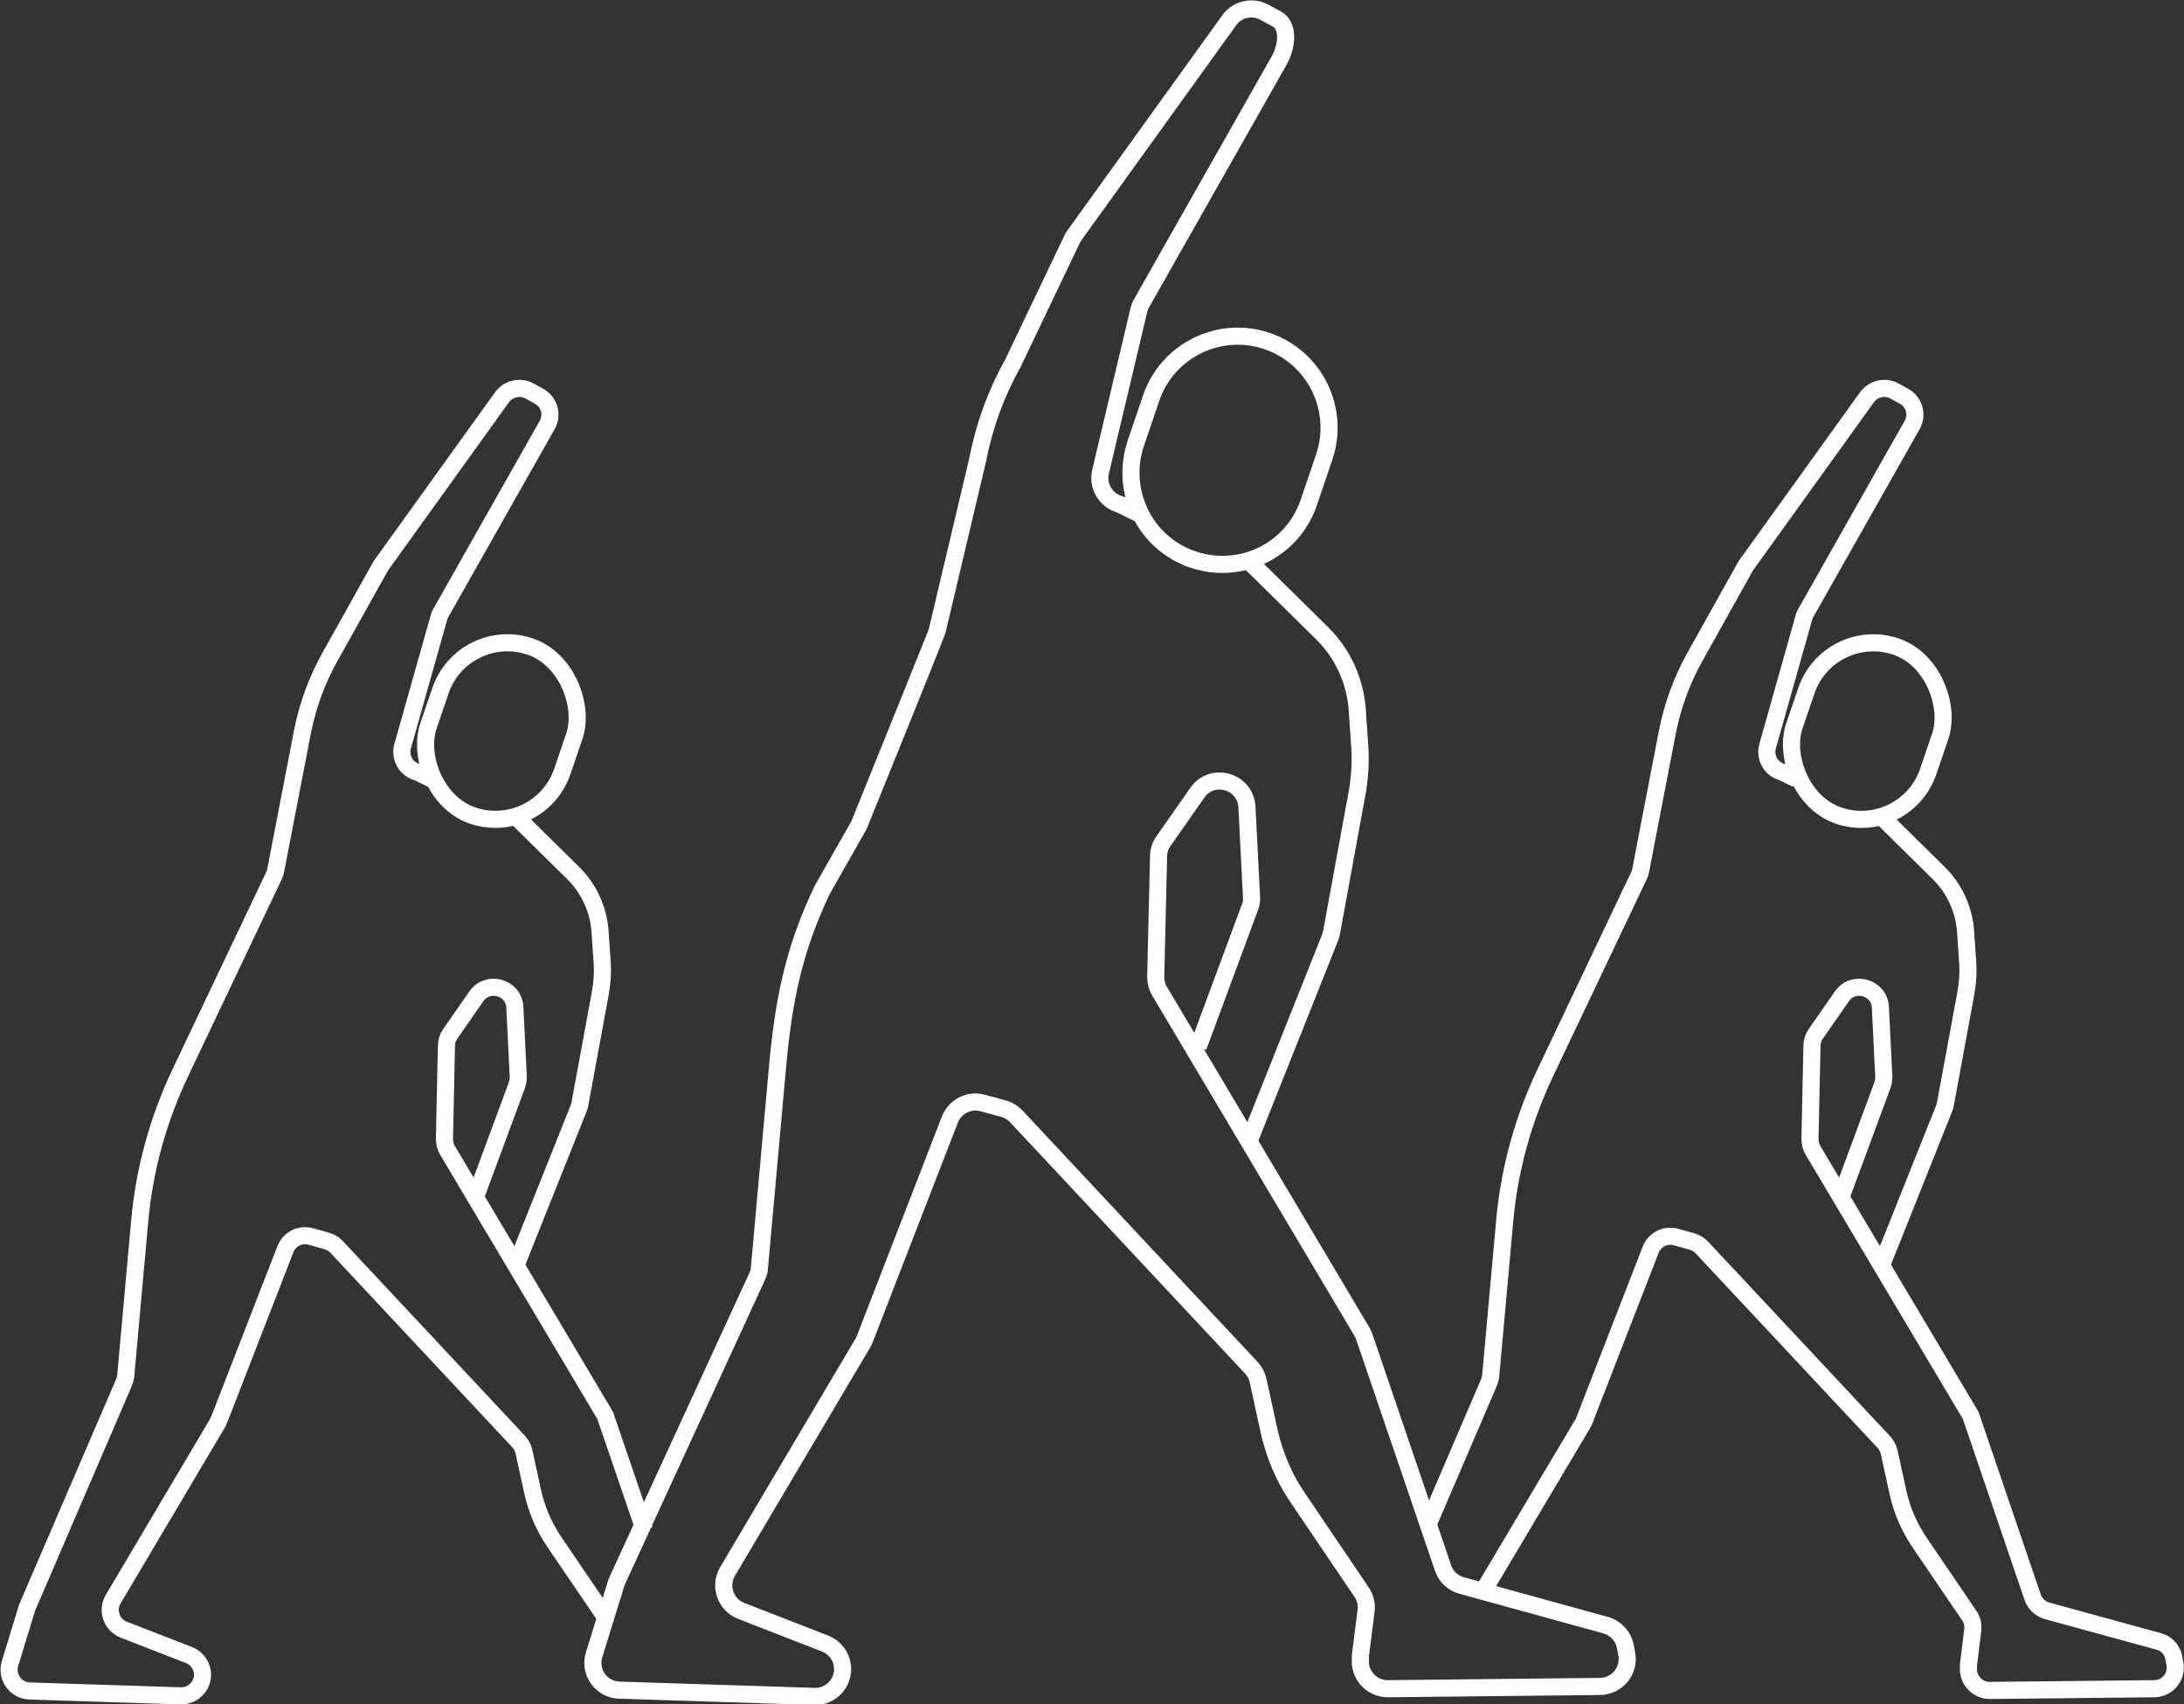
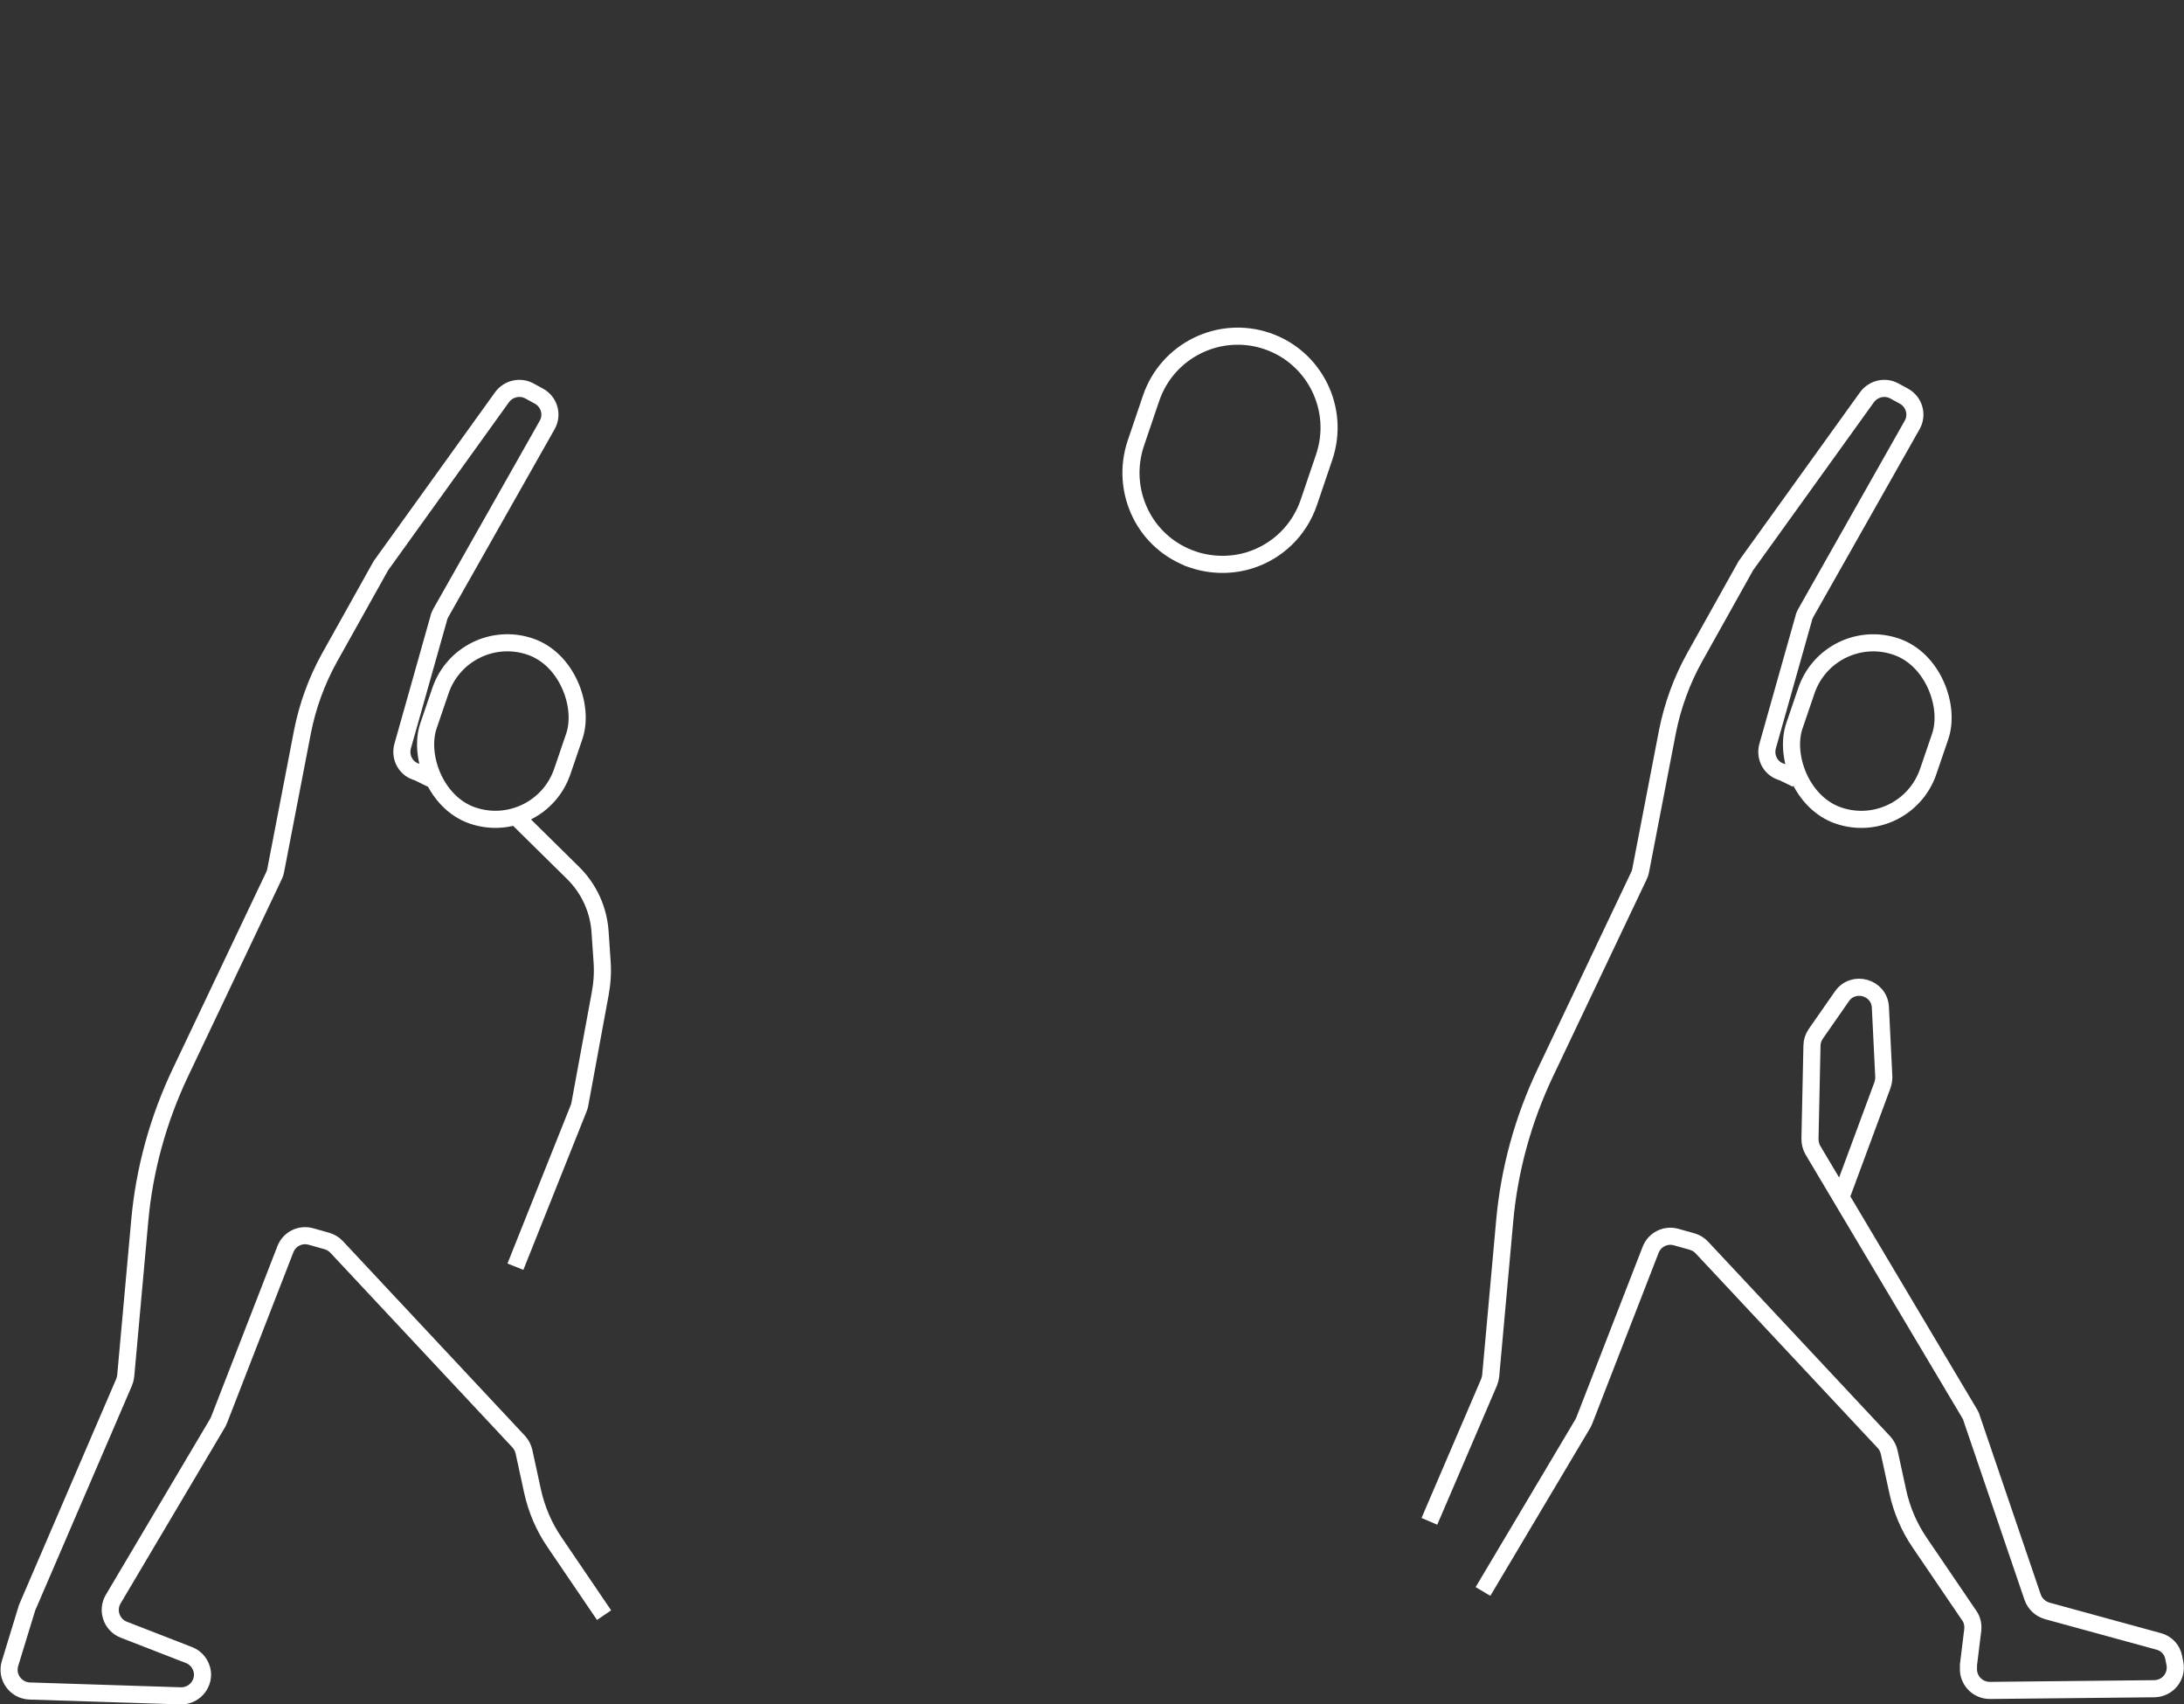
<svg xmlns="http://www.w3.org/2000/svg" id="Lager_1" viewBox="0 0 76.61 59.77">
  <rect x="0" y="0" width="76.61" height="59.77" fill="#333333" stroke="none" />
  <defs>
    <style>.cls-1{fill:none;stroke:#fff;stroke-miterlimit:10;stroke-width:.6px;}</style>
  </defs>
-   <path class="cls-1" d="M42.03,36.71l1.81-4.88c.05-.12.07-.25.06-.38l-.16-3.15c-.05-.91-1.22-1.25-1.74-.5l-1.19,1.7c-.11.15-.17.34-.17.53l-.1,4.21c0,.18.04.36.13.51l7.11,11.96c.03.06.06.12.08.18l2.76,8.1c.1.3.35.53.65.61l5.05,1.39c.35.1.62.38.69.74l.05.26c.12.59-.33,1.14-.93,1.15l-7.45.08c-.56,0-1.01-.48-.96-1.04v-.13s.2-1.57.2-1.57c.03-.23-.03-.46-.16-.65l-2.24-3.31c-.48-.7-.81-1.49-1-2.32l-.39-1.79c-.04-.17-.12-.32-.24-.45l-8.24-8.81c-.12-.13-.27-.22-.44-.27l-.74-.2c-.47-.13-.97.12-1.15.58l-2.99,7.71s-.04.1-.07.14l-4.74,8c-.3.51-.07,1.17.48,1.38l2.95,1.15c.33.13.56.43.6.78h0c.07.58-.4,1.09-.98,1.07l-6.85-.22c-.63-.02-1.07-.64-.88-1.24l.78-2.52s.02-.06.04-.1l4.91-10.67c.04-.09.07-.19.07-.29l.63-6.99c.21-2.34.56-4.13,1.57-6.25l1.29-2.27c.03-.07,2.72-6.72,2.74-6.8l1.43-6.04c.23-1.18.64-2.31,1.23-3.36l2.1-4.4s.04-.06.06-.09l5.43-7.54c.28-.39.81-.51,1.23-.28l.43.23c.47.26.35,1.01.08,1.48l-4.82,8.5c-.04.07-.07.15-.09.23l-1.34,5.65c-.13.51.17,1.03.68,1.17l.63.31" />
-   <path class="cls-1" d="M43.69,19.56l2.69,2.65c.72.71,1.16,1.67,1.23,2.69l.09,1.33c.03.5,0,1-.08,1.49l-.91,4.97c-.01.06-.03.12-.05.18l-2.86,7.18" />
  <path class="cls-1" d="M41.84,19.62h0c-.84-.29-1.48-.88-1.84-1.62s-.44-1.61-.16-2.45l.54-1.59c.57-1.67,2.39-2.57,4.07-2h0c1.67.57,2.57,2.39,2,4.07l-.54,1.59c-.34,1-1.12,1.72-2.05,2.02-.63.2-1.34.21-2.02-.02Z" />
  <path class="cls-1" d="M50.14,53.35l2.09-4.87c.03-.07.05-.15.06-.23l.49-5.42c.16-1.81.65-3.58,1.43-5.22l3.28-6.9c.03-.06.05-.12.06-.18l.94-4.87c.18-.91.5-1.79.95-2.6l1.8-3.22s.03-.05.05-.07l4.2-5.84c.22-.3.63-.4.96-.22l.33.18c.37.2.5.66.29,1.02l-3.73,6.59c-.03.06-.06.12-.07.18l-1.27,4.5c-.1.4.13.8.53.9l.49.24" />
  <path class="cls-1" d="M64.63,41.84l1.4-3.78c.03-.09.05-.19.05-.29l-.12-2.44c-.03-.71-.95-.97-1.35-.39l-.92,1.32c-.08.12-.13.26-.13.41l-.07,3.26c0,.14.03.28.1.4l5.51,9.26s.05.09.06.14l2.14,6.28c.08.23.27.41.51.48l3.91,1.07c.27.07.48.29.53.57l.04.2c.09.46-.25.88-.72.89l-5.77.06c-.44,0-.78-.37-.75-.8v-.1s.15-1.22.15-1.22c.02-.18-.02-.36-.12-.5l-1.74-2.56c-.37-.54-.63-1.15-.77-1.79l-.3-1.38c-.03-.13-.09-.25-.18-.35l-6.39-6.83c-.09-.1-.21-.17-.34-.21l-.57-.16c-.37-.1-.75.09-.89.45l-2.32,5.97s-.03.07-.05.11l-3.51,5.9" />
-   <path class="cls-1" d="M65.92,28.56l2.08,2.05c.56.55.9,1.29.95,2.08l.07,1.03c.03.39,0,.77-.07,1.15l-.71,3.85s-.02.1-.04.14l-2.22,5.56" />
  <rect class="cls-1" x="63.02" y="22.51" width="4.96" height="6.26" rx="2.48" ry="2.48" transform="translate(11.79 -19.78) rotate(18.84)" />
  <path class="cls-1" d="M21.19,56.64l-1.74-2.56c-.37-.54-.63-1.15-.77-1.79l-.3-1.38c-.03-.13-.09-.25-.18-.35l-6.39-6.83c-.09-.1-.21-.17-.34-.21l-.57-.16c-.37-.1-.75.09-.89.45l-2.32,5.97s-.03.07-.05.11l-3.67,6.19c-.23.39-.06.9.37,1.07l2.29.89c.26.1.43.33.47.6h0c.05.45-.31.84-.76.83l-5.3-.17c-.49-.02-.83-.49-.69-.96l.6-1.96s.02-.05.03-.07l3.37-7.83c.03-.07.05-.15.06-.23l.49-5.42c.16-1.81.65-3.58,1.43-5.22l3.28-6.9c.03-.06.05-.12.06-.18l.94-4.87c.18-.91.5-1.79.95-2.6l1.8-3.22s.03-.05.05-.07l4.2-5.84c.22-.3.63-.4.96-.22l.33.18c.37.2.5.66.29,1.02l-3.73,6.59c-.03.06-.06.12-.07.18l-1.27,4.5c-.1.4.13.8.53.9l.49.24" />
-   <path class="cls-1" d="M16.73,41.84l1.4-3.78c.03-.09.05-.19.05-.29l-.12-2.44c-.03-.71-.95-.97-1.35-.39l-.92,1.32c-.08.12-.13.26-.13.41l-.07,3.26c0,.14.03.28.1.4l5.51,9.26s.05.09.06.14l1.34,3.92" />
  <path class="cls-1" d="M18.02,28.56l2.08,2.05c.56.55.9,1.29.95,2.08l.07,1.03c.03.39,0,.77-.07,1.15l-.71,3.85s-.02.1-.04.14l-2.22,5.56" />
  <rect class="cls-1" x="15.11" y="22.51" width="4.96" height="6.26" rx="2.48" ry="2.48" transform="translate(9.22 -4.31) rotate(18.84)" />
</svg>